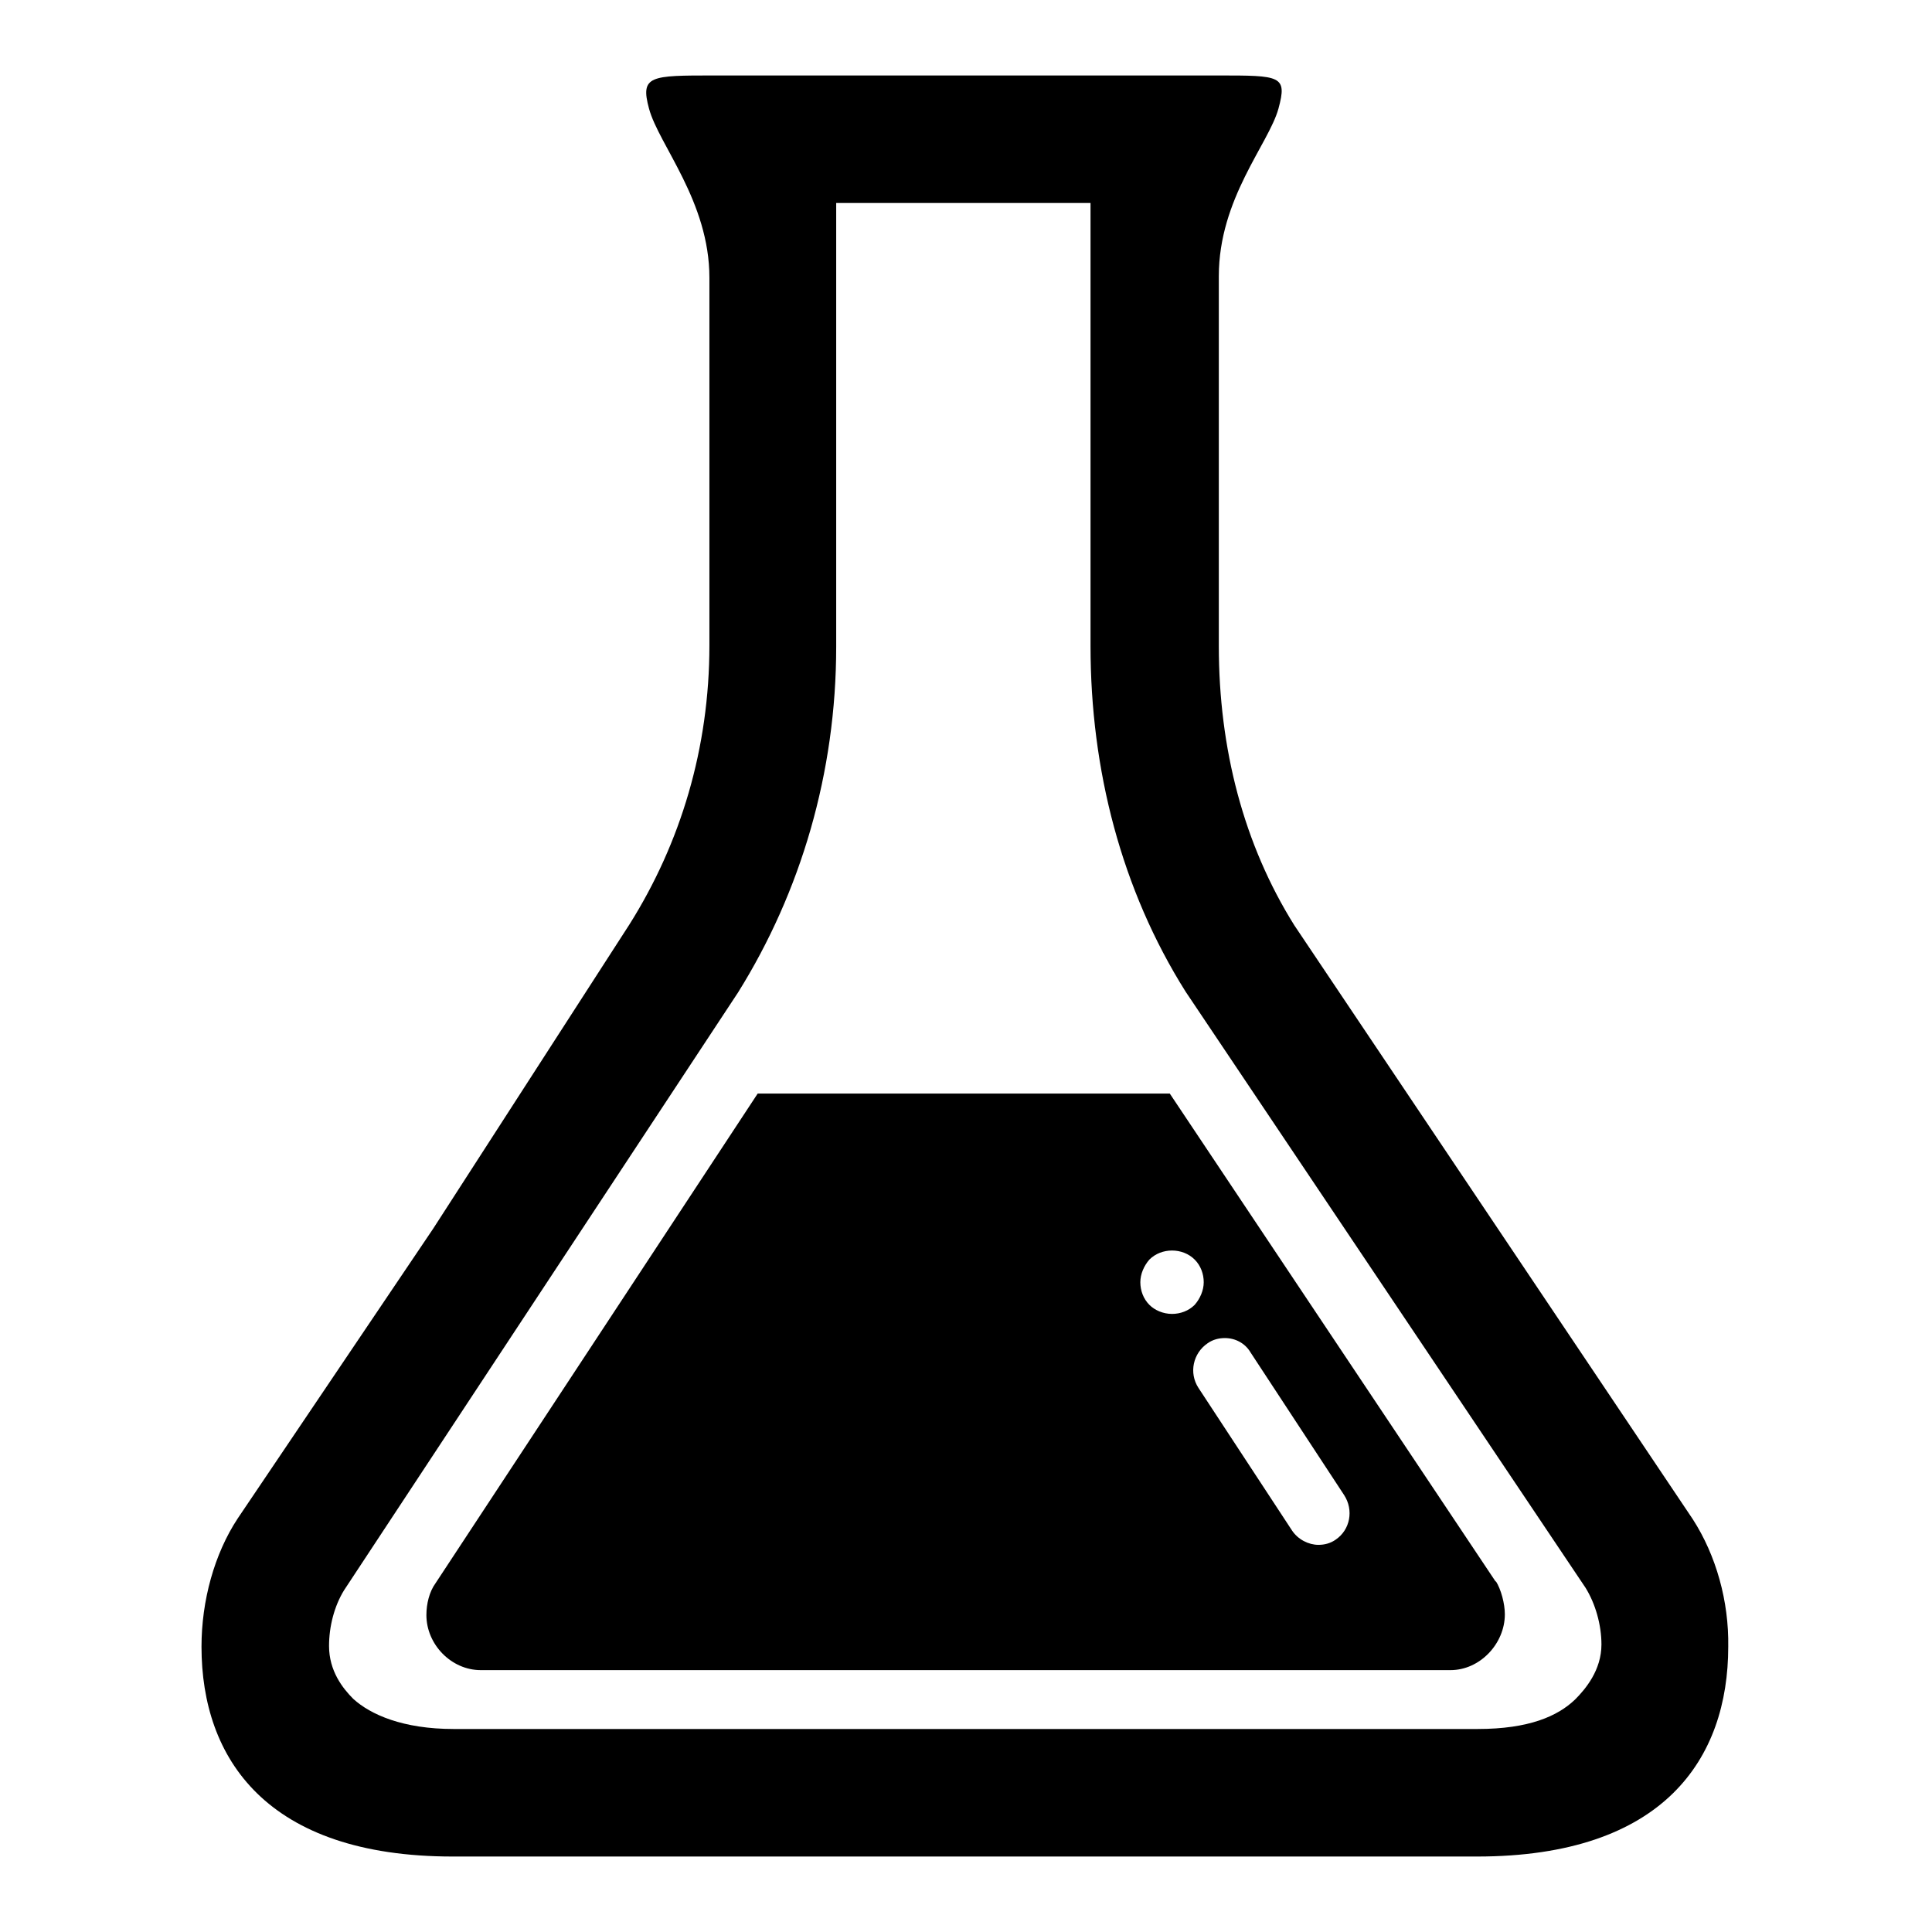
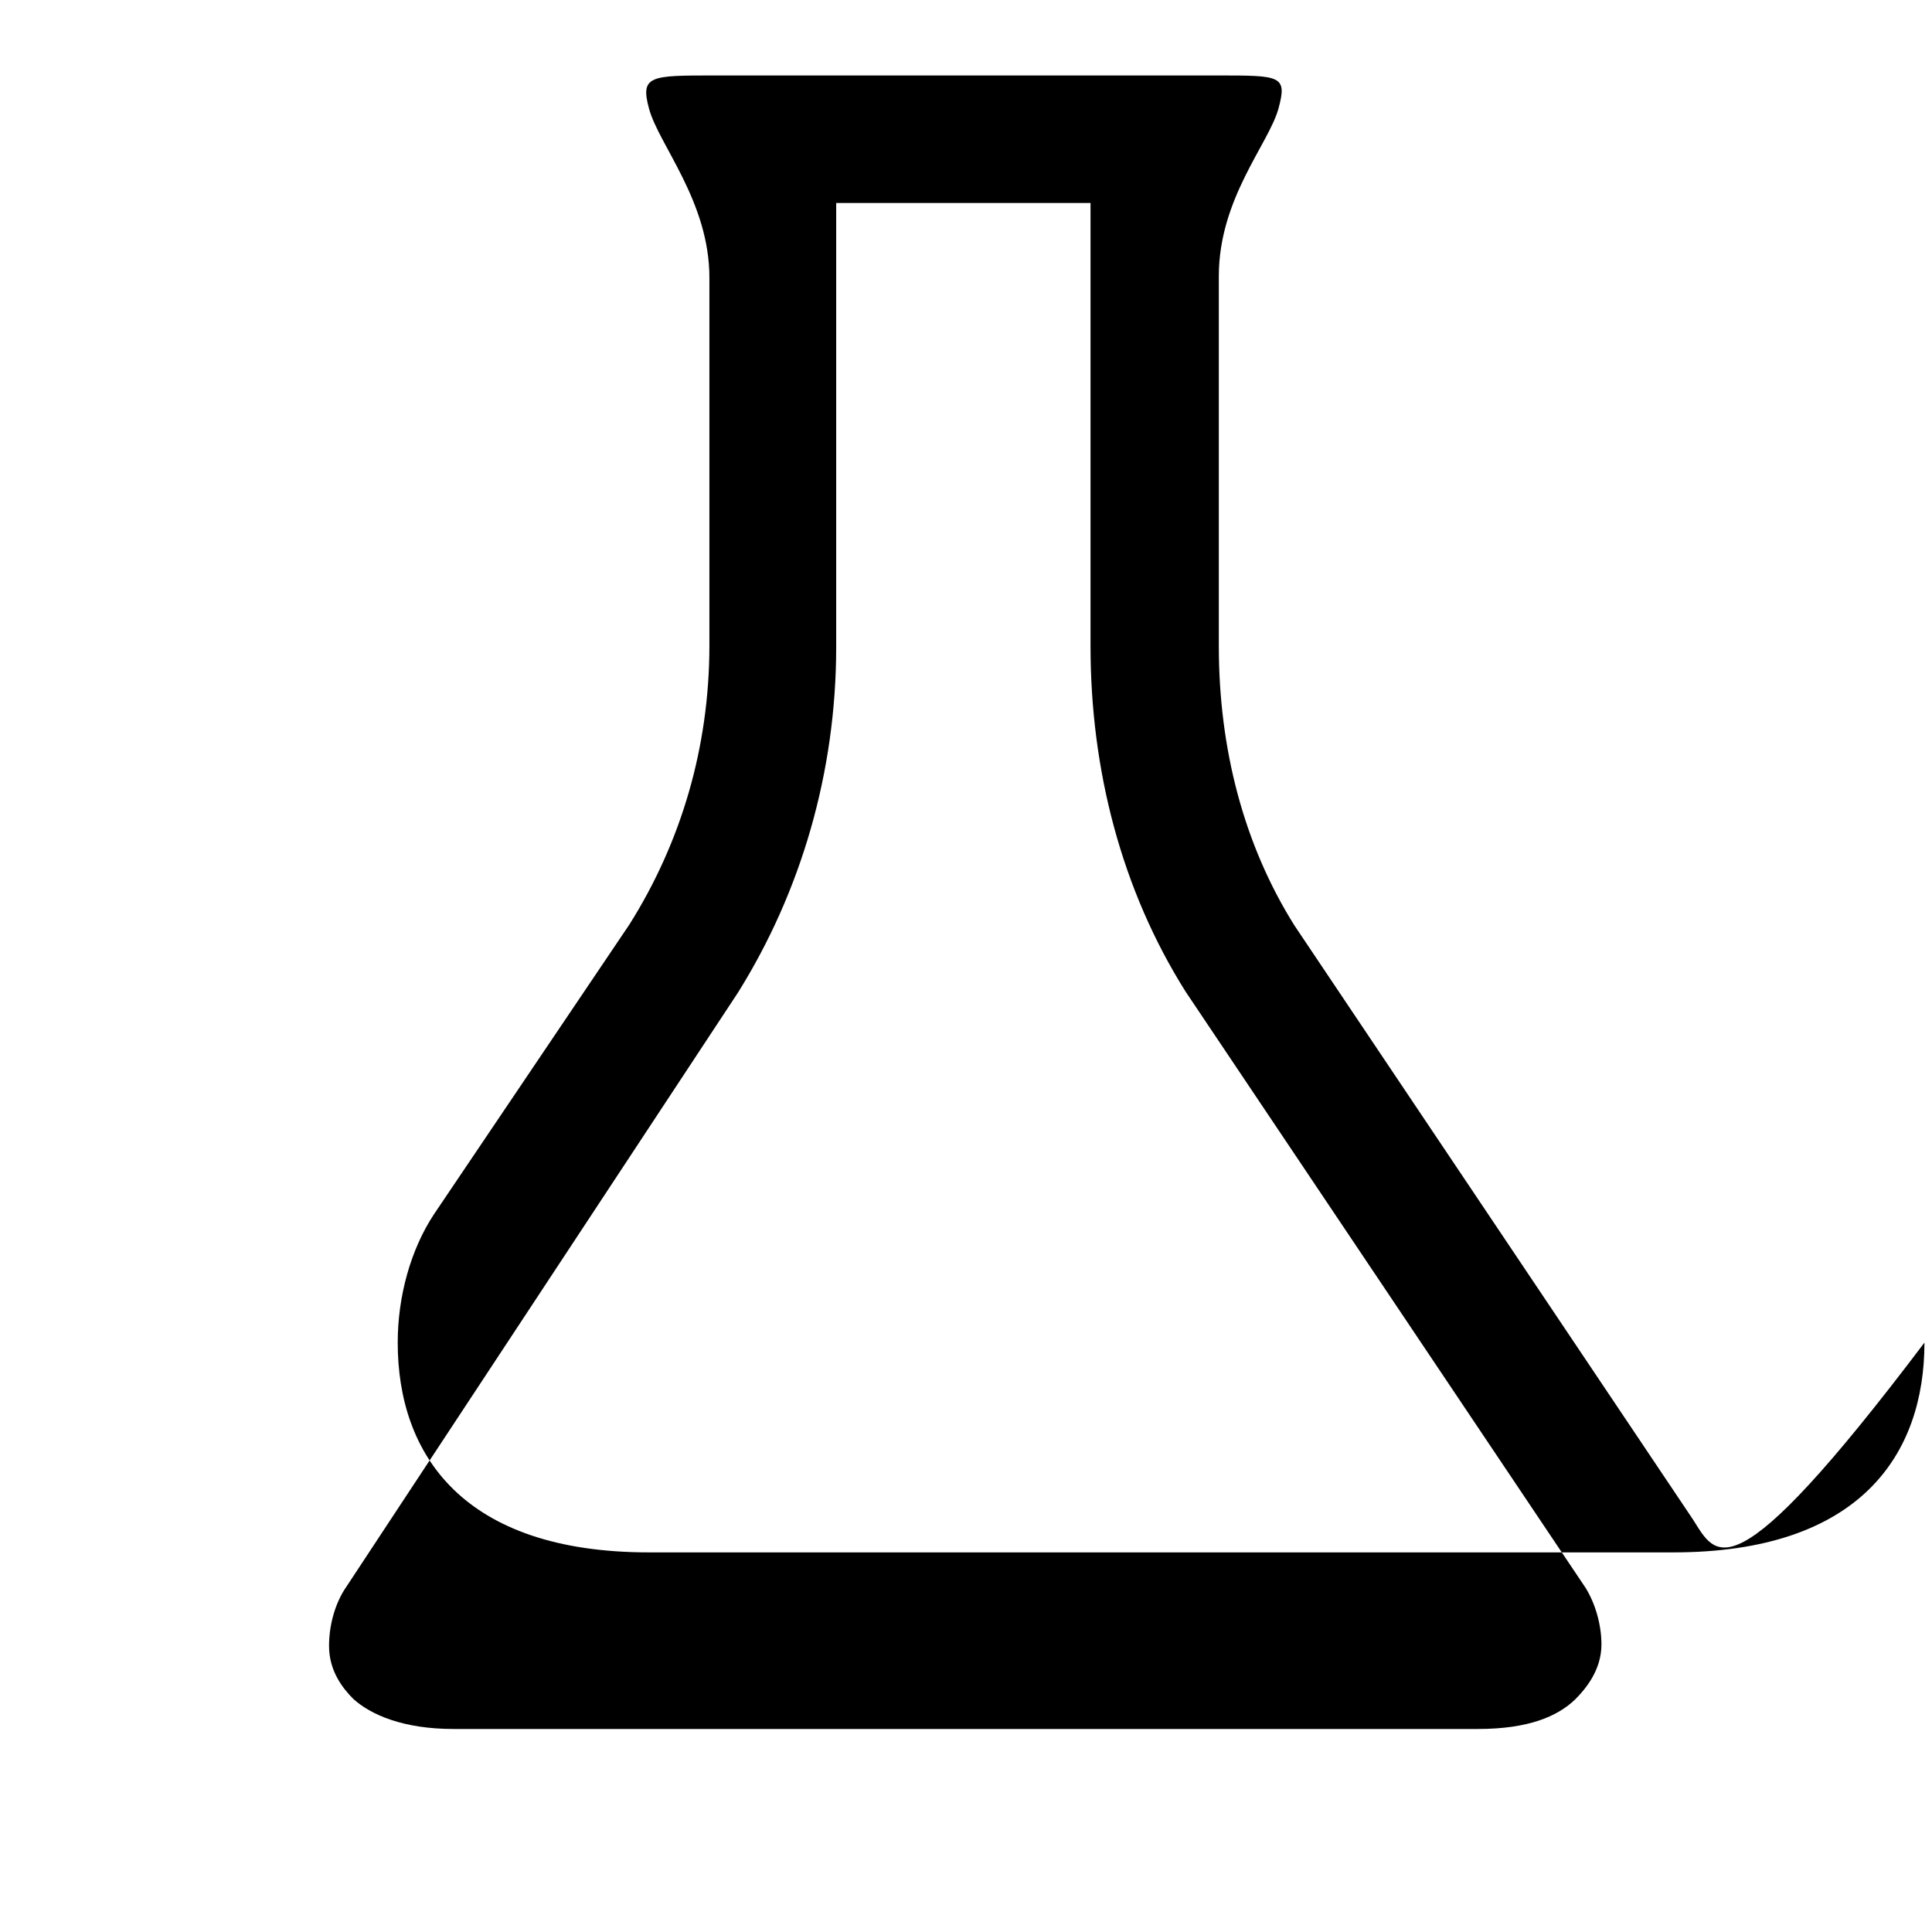
<svg xmlns="http://www.w3.org/2000/svg" version="1.1" x="0px" y="0px" viewBox="0 0 256 256" enable-background="new 0 0 256 256" xml:space="preserve">
  <g>
    <g>
-       <path fill="#000000" d="M224.3,201.3l-52.8-78.7c-6.7-10.7-10-23.4-10-37c0,0,0-38.7,0-49c0-10.3,6.6-17.5,7.9-22.2c1.2-4.4,0.3-4.4-8-4.4H94.6c-8.4,0-9.8,0-8.6,4.4c1.3,4.8,8,12.3,8,22.4s0,48.7,0,48.7c0,13.6-3.8,26.2-10.6,37l-26,40.3l-25.9,38.4c-3.1,4.7-4.8,10.9-4.8,17c0,14.8,8.6,27.8,33.3,27.8h135.7c24.8,0,33.3-13,33.3-27.8C229.1,212.2,227.4,206.1,224.3,201.3z M208.7,225.2c-2.3,2.2-6.1,3.9-12.9,3.9H60.1c-6.7,0-11-1.9-13.3-4c-1.4-1.4-3.2-3.7-3.2-7c0-2.6,0.7-5.3,2-7.4l52.2-79.2c8.3-13.3,13-29.1,13-45.8V26.9h33.7v58.7c0,16.4,4.1,32.3,12.6,45.8l53,79c1.3,2.1,2.1,4.9,2.1,7.5C212.2,221.3,210.1,223.8,208.7,225.2z" />
-       <path fill="#000000" d="M198.2,209.5c0,0,0,0.2,0,0.1L155,144.9h-54.6l-42.7,64.9c-0.8,1.1-1.2,2.7-1.2,4.2c0,3.9,3.3,7.3,7.2,7.3h128.5c3.9,0,7.2-3.5,7.2-7.4C199.4,212.5,198.9,210.6,198.2,209.5z M152.3,172.9c-0.8-0.8-1.2-1.9-1.2-3s0.5-2.2,1.2-3c0.8-0.8,1.9-1.2,3-1.2c1.1,0,2.2,0.4,3,1.2c0.8,0.8,1.2,1.9,1.2,3s-0.5,2.2-1.2,3c-0.8,0.8-1.9,1.2-3,1.2C154.1,174.1,153,173.6,152.3,172.9z M177,204c-0.7,0.5-1.5,0.7-2.3,0.7c-1.3,0-2.7-0.7-3.5-1.9l-12.4-18.9c-1.3-2-0.7-4.6,1.2-5.9c0.7-0.5,1.5-0.7,2.3-0.7c1.4,0,2.7,0.7,3.4,1.9l12.4,18.9C179.4,200.1,178.9,202.7,177,204z" />
+       <path fill="#000000" d="M224.3,201.3l-52.8-78.7c-6.7-10.7-10-23.4-10-37c0,0,0-38.7,0-49c0-10.3,6.6-17.5,7.9-22.2c1.2-4.4,0.3-4.4-8-4.4H94.6c-8.4,0-9.8,0-8.6,4.4c1.3,4.8,8,12.3,8,22.4s0,48.7,0,48.7c0,13.6-3.8,26.2-10.6,37l-25.9,38.4c-3.1,4.7-4.8,10.9-4.8,17c0,14.8,8.6,27.8,33.3,27.8h135.7c24.8,0,33.3-13,33.3-27.8C229.1,212.2,227.4,206.1,224.3,201.3z M208.7,225.2c-2.3,2.2-6.1,3.9-12.9,3.9H60.1c-6.7,0-11-1.9-13.3-4c-1.4-1.4-3.2-3.7-3.2-7c0-2.6,0.7-5.3,2-7.4l52.2-79.2c8.3-13.3,13-29.1,13-45.8V26.9h33.7v58.7c0,16.4,4.1,32.3,12.6,45.8l53,79c1.3,2.1,2.1,4.9,2.1,7.5C212.2,221.3,210.1,223.8,208.7,225.2z" />
    </g>
  </g>
</svg>